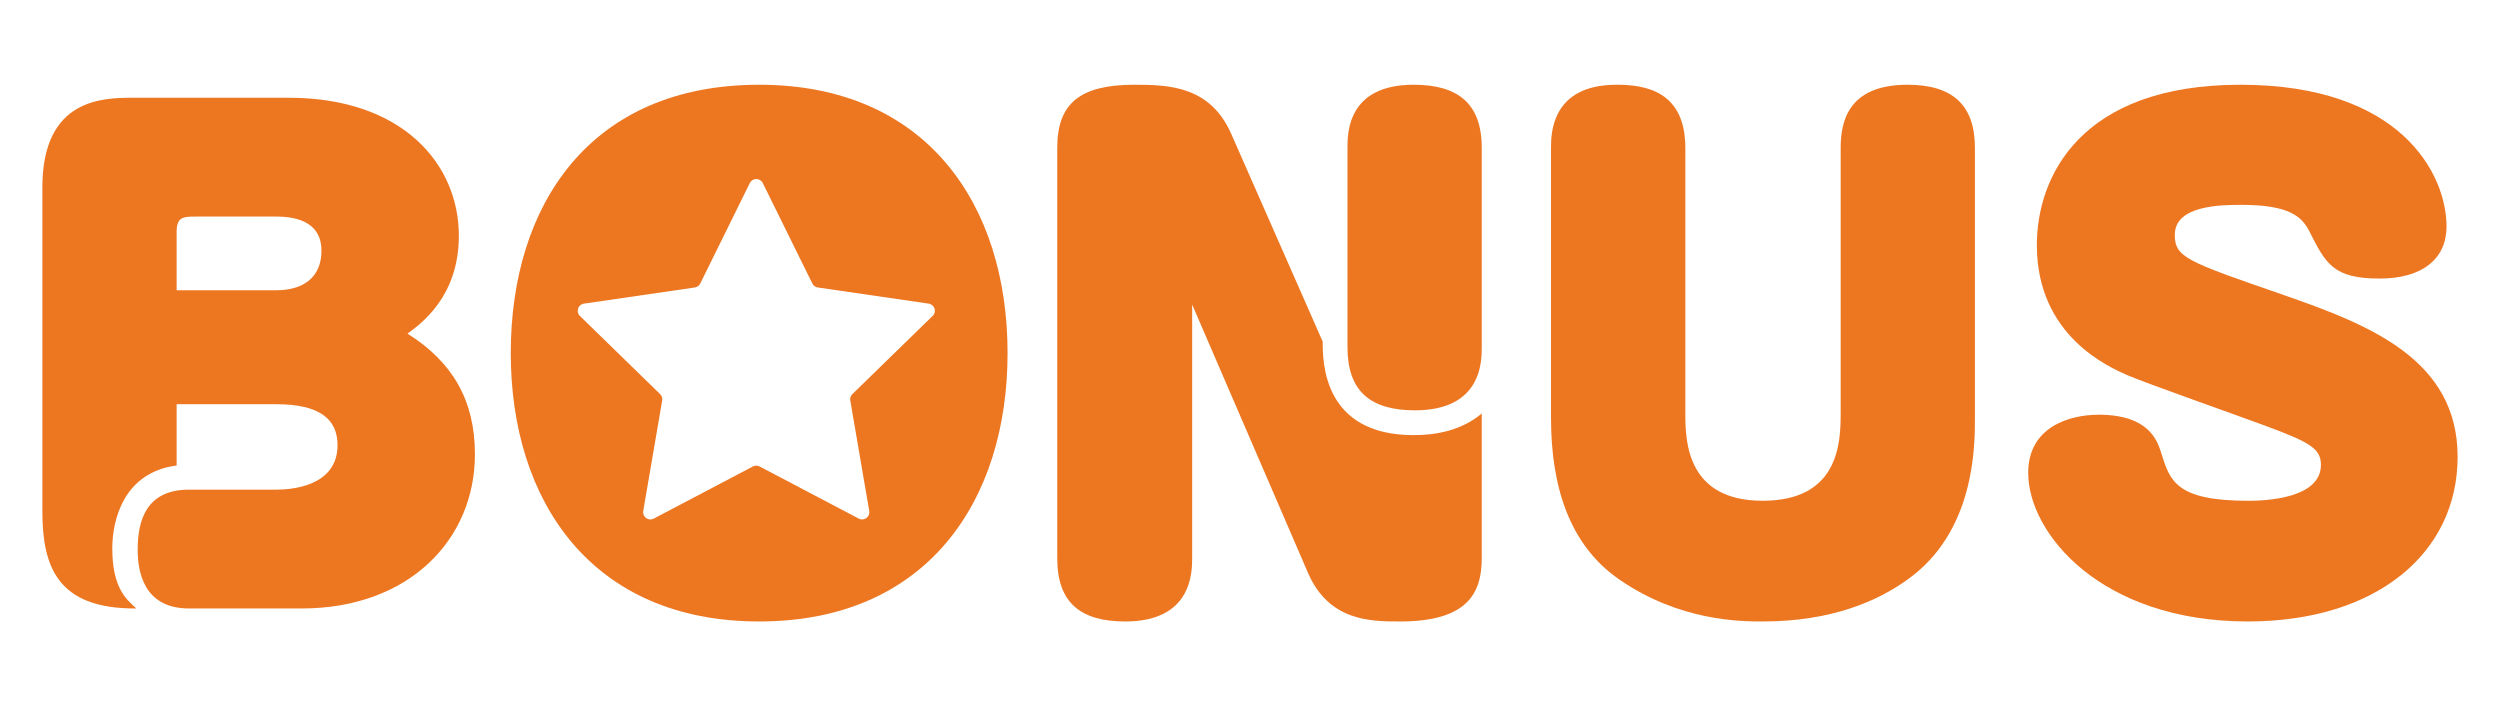
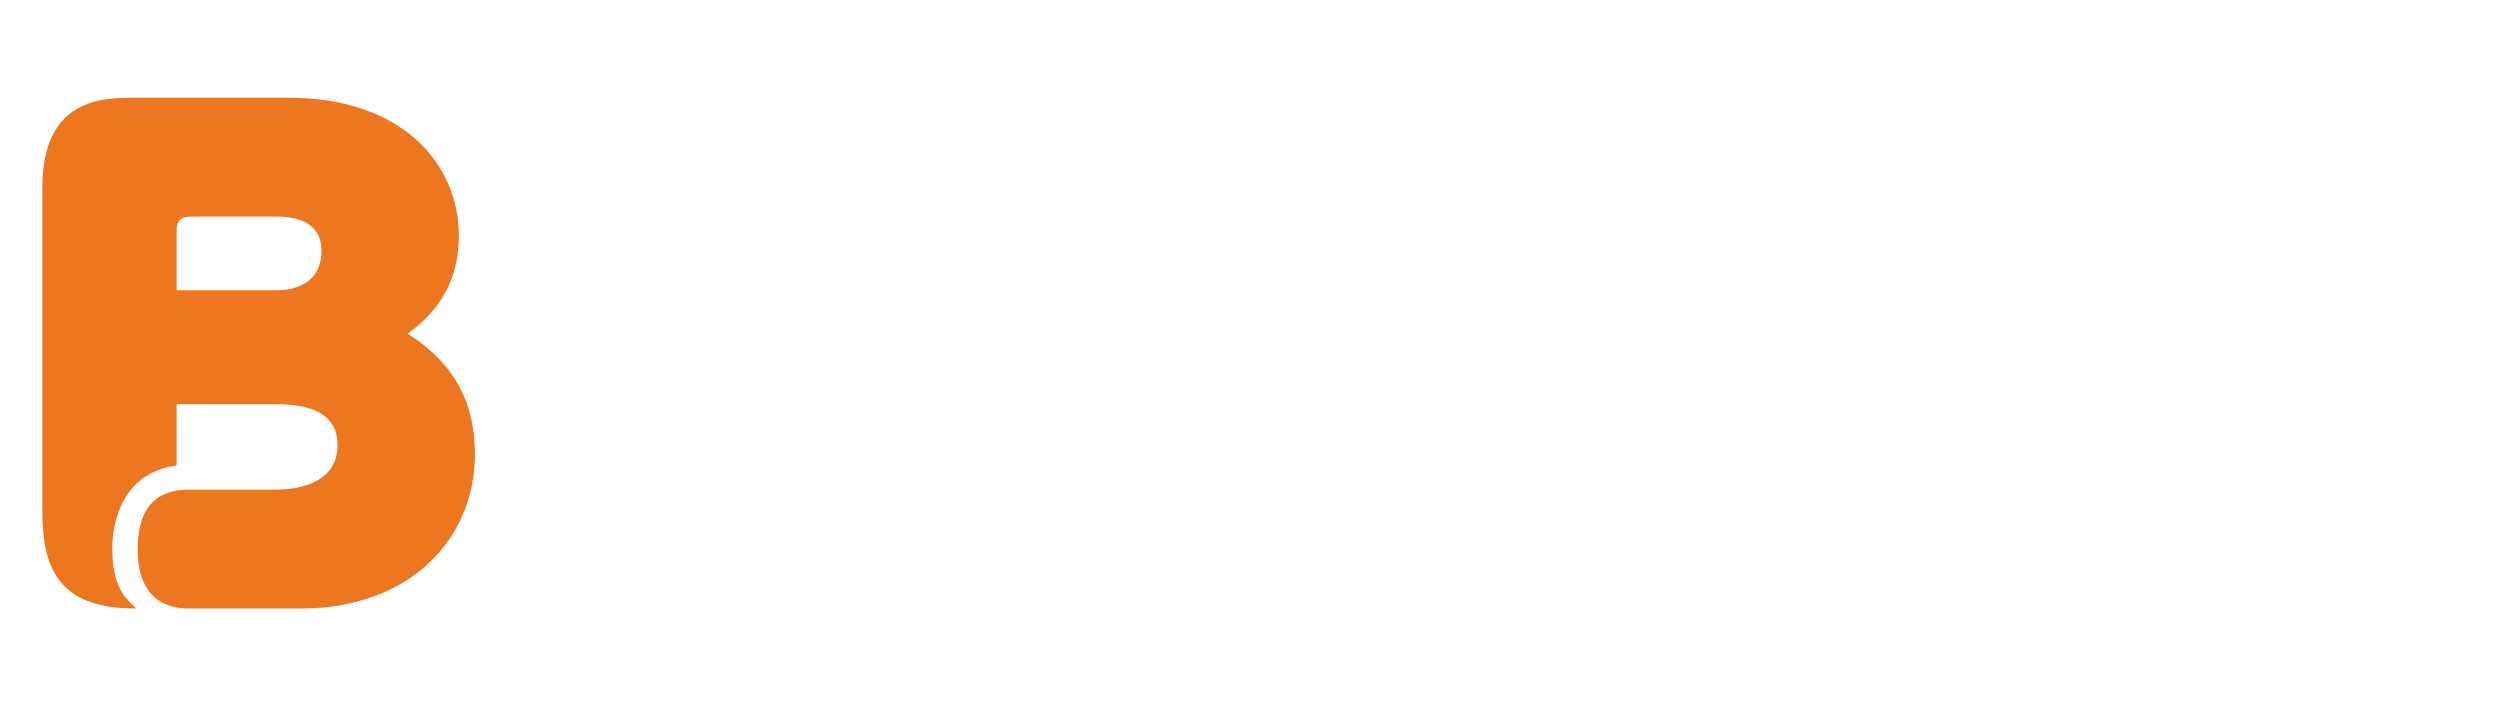
<svg xmlns="http://www.w3.org/2000/svg" width="177" height="50" viewBox="0 0 177 50" fill="none">
  <path d="M13.383 43.08C10.184 43.08 9.747 40.493 9.747 38.917C9.747 36.901 10.318 34.667 13.383 34.667H19.559C20.609 34.667 23.897 34.448 23.897 31.512C23.897 29.672 22.625 28.618 19.559 28.618H12.505V32.957C8.781 33.44 7.95 36.771 7.95 38.829C7.95 41.589 8.915 42.425 9.659 43.08C4.007 43.122 2.999 40.056 2.999 36.154V13.275C2.999 6.92 7.337 6.92 9.482 6.92H20.437C28.498 6.92 32.487 11.611 32.487 16.694C32.487 20.991 29.813 22.919 28.851 23.62C32.05 25.636 33.625 28.354 33.625 32.167C33.625 38.174 28.981 43.08 21.356 43.08H13.383ZM19.559 20.55C21.487 20.55 22.759 19.63 22.759 17.744C22.759 15.858 21.226 15.333 19.559 15.333H13.908C12.988 15.333 12.505 15.333 12.505 16.429V20.55H19.559Z" fill="#ED7621" />
-   <path d="M104.908 39.531C104.908 42.03 103.858 44 99.126 44C97.069 44 94.088 44 92.597 40.539L84.405 21.562V39.531C84.405 40.627 84.317 44 79.673 44C76.562 44 74.853 42.727 74.853 39.531V10.469C74.853 7.273 76.516 6 80.328 6C82.738 6 85.673 6.088 87.164 9.461L93.647 24.187C93.647 25.59 93.647 30.807 100.088 30.807C101.621 30.807 103.464 30.5 104.908 29.274V39.531ZM95.402 10.473C95.402 9.419 95.402 6 100.088 6C103.157 6 104.908 7.273 104.908 10.469V24.582C104.908 25.59 104.908 29.051 100.176 29.051C97.023 29.051 95.402 27.695 95.402 24.582V10.469V10.473Z" fill="#ED7621" />
-   <path d="M109.812 10.469C109.812 9.507 109.812 6 114.456 6C116.472 6 119.322 6.437 119.322 10.469V29.316C119.322 31.29 119.453 35.453 124.798 35.453C130.143 35.453 130.319 31.42 130.319 29.316V10.469C130.319 8.672 130.802 6 135.051 6C138.25 6 139.825 7.445 139.825 10.469V29.58C139.825 31.596 139.825 37.687 135.005 41.064C132.99 42.509 129.748 44 124.798 44C123.307 44 118.928 44 114.632 41.018C111.084 38.565 109.812 34.398 109.812 29.577V10.469Z" fill="#ED7621" />
-   <path d="M153.975 16.606C153.975 18.227 154.765 18.492 161.731 20.903C167.777 23.007 173.999 25.46 173.999 32.34C173.999 39.22 168.172 44 159.148 44C148.719 44 143.596 37.733 143.596 33.482C143.596 30.24 146.489 29.362 148.592 29.362C152.186 29.362 152.753 31.248 153.018 32.08C153.631 34.053 154.067 35.456 159.194 35.456C160.466 35.456 164.321 35.28 164.321 32.915C164.321 31.731 163.489 31.294 160.29 30.109C158.757 29.538 151.922 27.127 150.608 26.56C149.335 25.989 144.209 23.8 144.209 17.357C144.205 12.573 147.228 6 158.623 6C170.018 6 173.214 12.355 173.214 16.038C173.214 18.319 171.505 19.722 168.482 19.722C165.194 19.722 164.669 18.672 163.531 16.433C163.007 15.383 162.175 14.505 158.711 14.505C157.355 14.505 153.979 14.505 153.979 16.61L153.975 16.606Z" fill="#ED7621" />
-   <path d="M53.749 6C41.783 6 36.162 14.505 36.162 25C36.162 35.495 41.898 44 53.749 44C65.6 44 71.336 35.495 71.336 25C71.336 14.505 65.619 6 53.749 6ZM66.025 22.371L60.347 27.905C60.224 28.024 60.17 28.193 60.201 28.358L61.542 36.177C61.615 36.595 61.174 36.917 60.799 36.717L53.779 33.026C53.63 32.95 53.45 32.95 53.304 33.026L46.285 36.717C45.909 36.917 45.469 36.595 45.541 36.177L46.882 28.358C46.909 28.193 46.856 28.02 46.737 27.905L41.058 22.371C40.756 22.075 40.92 21.558 41.342 21.497L49.189 20.354C49.358 20.331 49.499 20.224 49.576 20.075L53.086 12.961C53.273 12.581 53.818 12.581 54.005 12.961L57.515 20.075C57.588 20.224 57.733 20.331 57.902 20.354L65.749 21.497C66.171 21.558 66.339 22.075 66.033 22.371H66.025Z" fill="#ED7621" />
</svg>